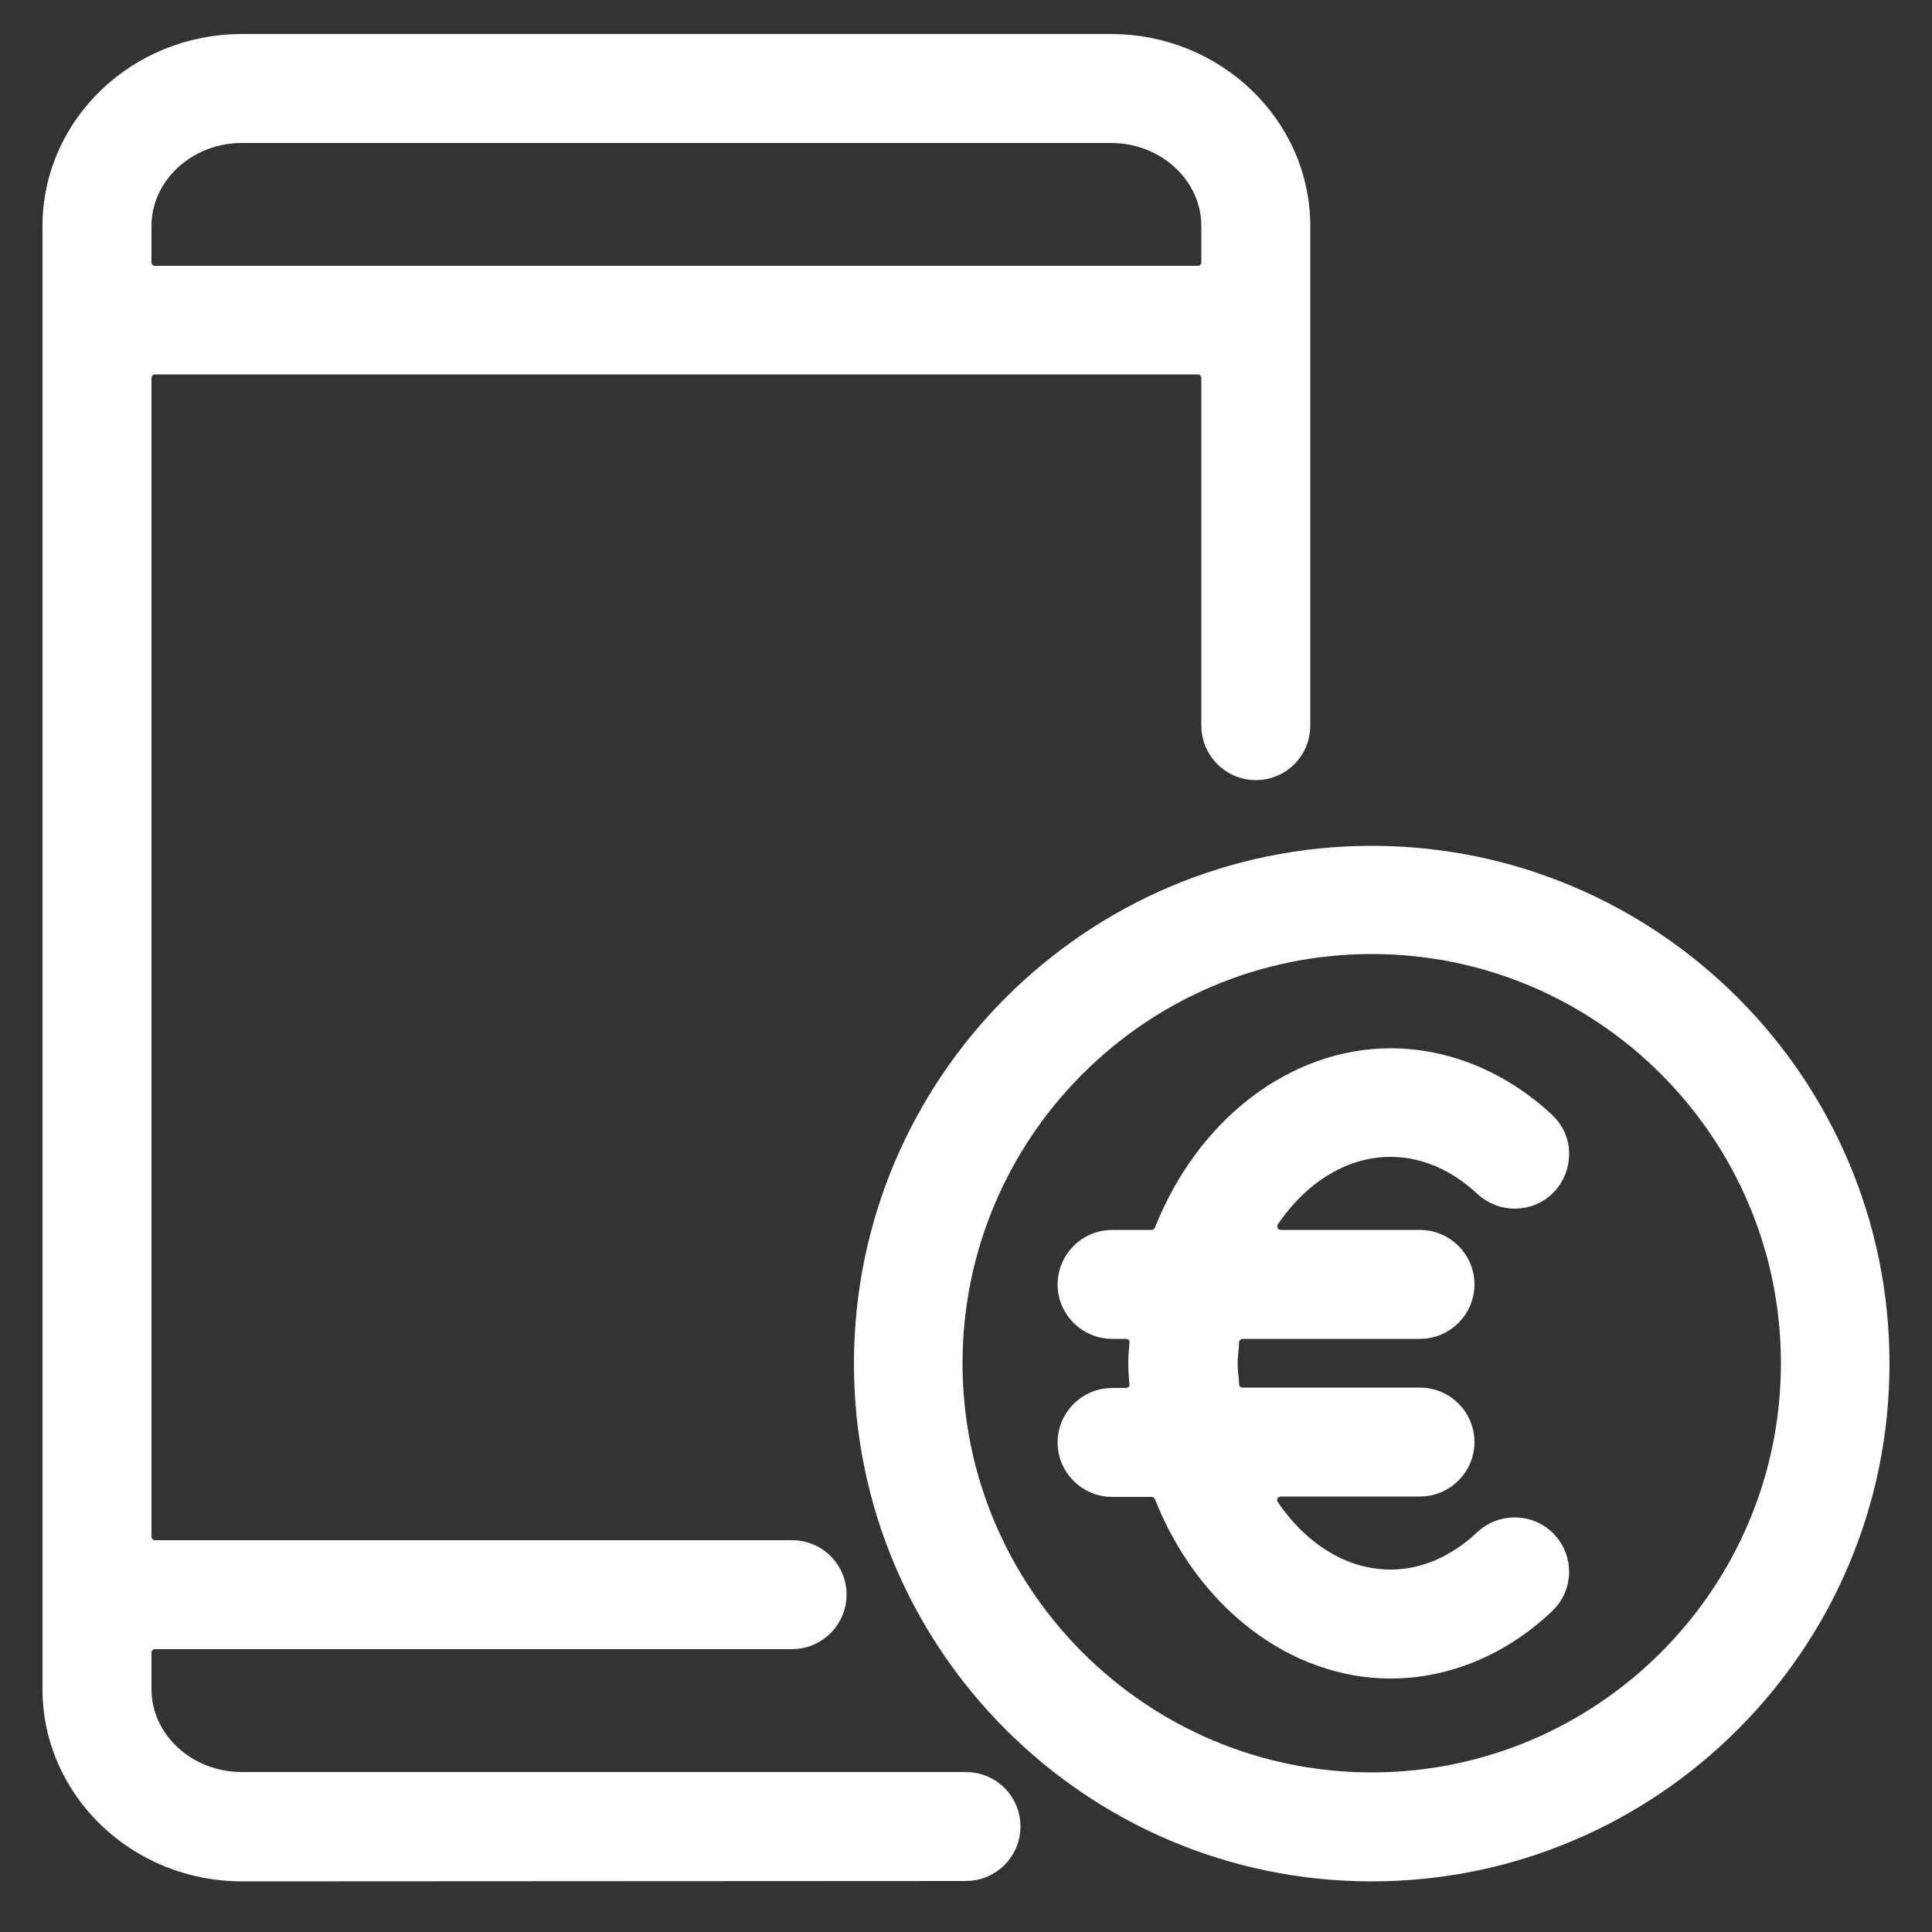
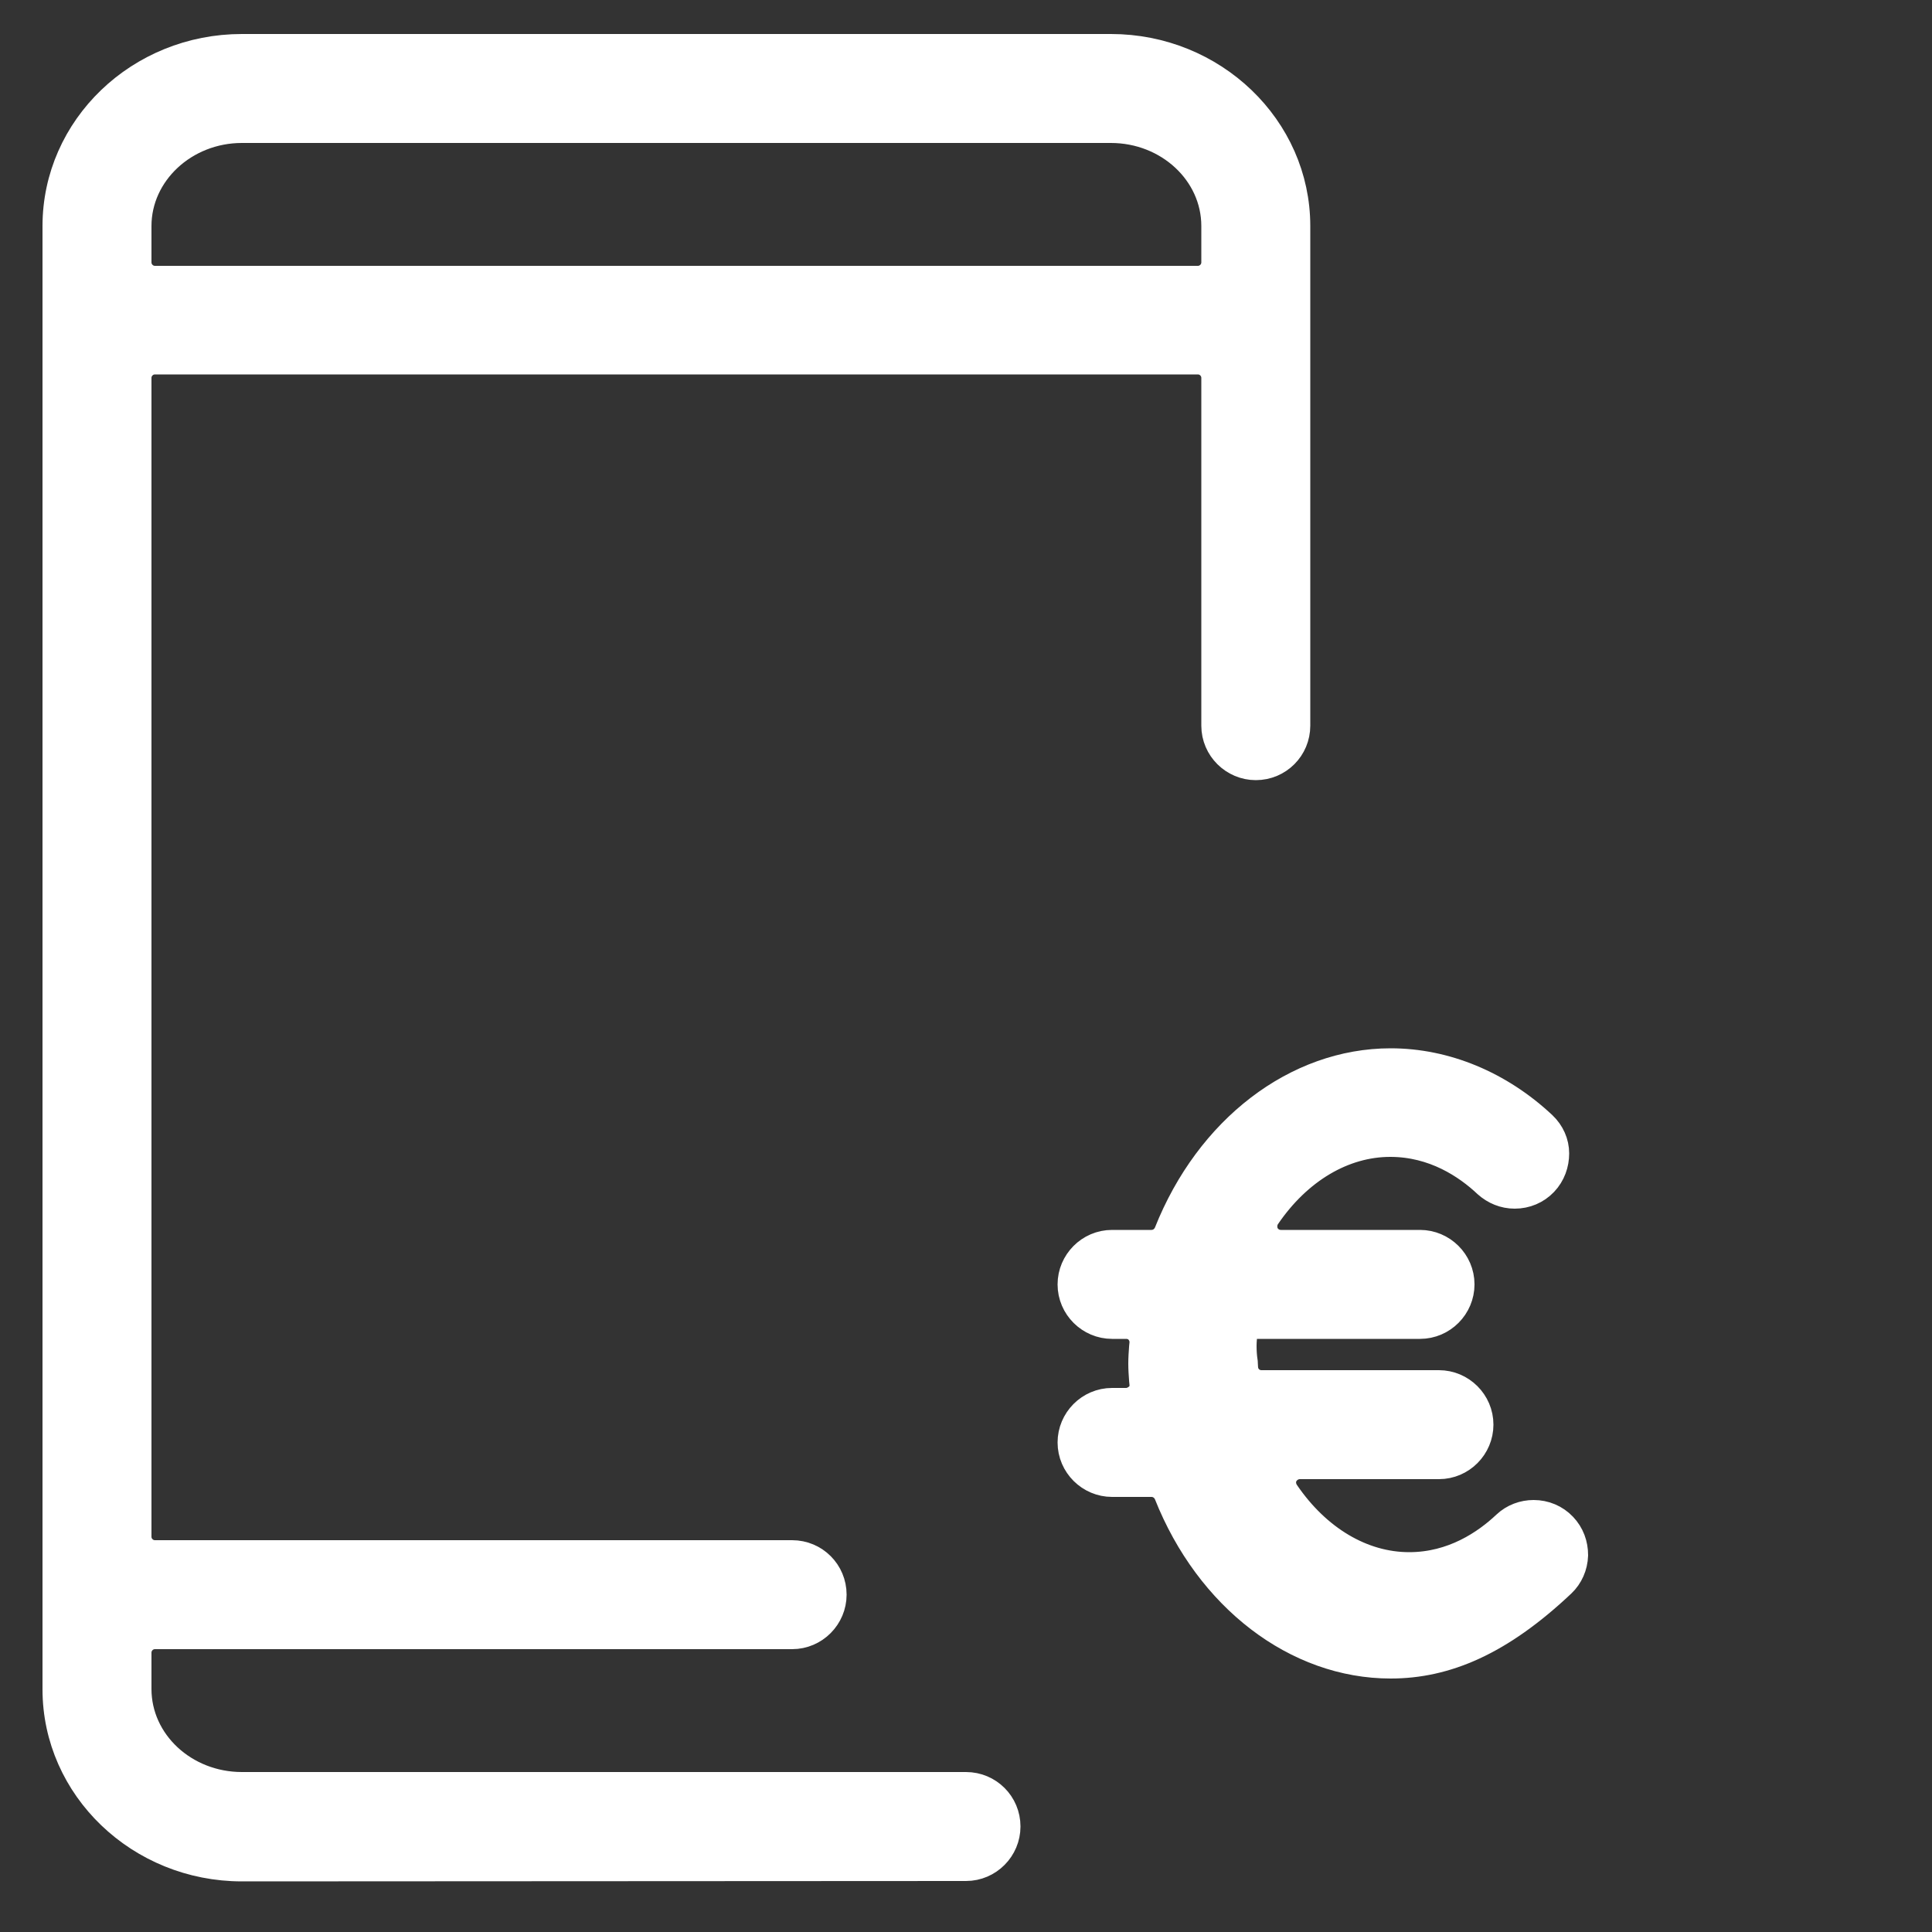
<svg xmlns="http://www.w3.org/2000/svg" version="1.1" id="Ebene_1" x="0px" y="0px" viewBox="0 0 500 500" style="enable-background:new 0 0 500 500;" xml:space="preserve">
  <rect x="0" y="0" width="500" height="500" fill="#333333" stroke="none" />
  <style type="text/css">
	.st0{fill:#FFFFFF;stroke:#FFFFFF;stroke-width:8;stroke-miterlimit:10;}
</style>
  <g>
    <path class="st0" d="M62.6,482.9c-26.2,0-47.6-20.5-47.6-45.7V58.5c0-25.2,21.3-45.7,47.6-45.7h224.9c26.2,0,47.6,20.5,47.6,45.7   v129.3c0,5.6-4.5,10.1-10.1,10.1c-5.5,0-10.1-4.5-10.1-10.1v-90c0-2.7-2.2-4.9-4.9-4.9H40.1c-2.7,0-4.9,2.2-4.9,4.9v299.9   c0,2.7,2.2,4.9,4.9,4.9H205c5.6,0,10.1,4.5,10.1,10.1c0,5.5-4.5,10.1-10.1,10.1H40.1c-2.7,0-4.9,2.2-4.9,4.9v9.4   c0,14.1,12.3,25.5,27.4,25.5H250c5.6,0,10.1,4.5,10.1,10.1c0,5.5-4.5,10.1-10.1,10.1L62.6,482.9L62.6,482.9z M62.6,33   c-15.1,0-27.4,11.5-27.4,25.5v9.4c0,2.7,2.2,4.9,4.9,4.9H310c2.7,0,4.9-2.2,4.9-4.9v-9.4c0-14.1-12.3-25.5-27.4-25.5   C287.5,33,62.6,33,62.6,33z" />
-     <path class="st0" d="M355,482.9c-71.7,0-130-58.3-130-130s58.3-130,130-130s130,58.3,130,130S426.7,482.9,355,482.9z M355,242.9   c-60.6,0-109.9,49.3-109.9,109.9c0,60.6,49.3,109.9,109.9,109.9c60.6,0,109.9-49.3,109.9-109.9C464.9,292.2,415.6,242.9,355,242.9z   " />
-     <path class="st0" d="M359.9,430.4c-24.2,0-46.7-17.2-57.3-43.9c-0.8-1.9-2.6-3.1-4.6-3.1h-10.2c-5.5,0-10.1-4.5-10.1-10.1   c0-5.5,4.5-10.1,10.1-10.1h3.6c1.4,0,2.6-0.6,3.6-1.5s1.4-2.3,1.3-3.6l-0.1-1c-0.1-1.4-0.2-2.8-0.2-4.2c0-1.4,0.1-2.8,0.2-4.2   l0.1-1c0.1-1.4-0.4-2.7-1.3-3.7s-2.2-1.5-3.6-1.5h-3.6c-5.5,0-10.1-4.5-10.1-10.1c0-5.5,4.5-10.1,10.1-10.1H298   c2,0,3.8-1.2,4.6-3.1c10.6-26.7,33.1-43.9,57.3-43.9c14.1,0,28,5.8,39.1,16.2c2,1.9,3.1,4.4,3.1,7s-0.9,5.2-2.8,7.2   c-1.9,2-4.5,3.1-7.3,3.1c-2.6,0-5-1-6.9-2.7c-5.2-4.9-13.8-10.7-25.3-10.7c-12.3,0-24.1,7-32.4,19.2c-1,1.5-1.1,3.5-0.3,5.1   c0.9,1.6,2.5,2.6,4.4,2.6h36c5.5,0,10.1,4.5,10.1,10.1c0,5.5-4.5,10.1-10.1,10.1h-45.9c-2.6,0-4.7,2-4.9,4.5c0,0.5-0.1,1.1-0.1,1.6   c-0.1,1.3-0.3,2.7-0.3,4.2c0,1.5,0.1,2.9,0.3,4.2c0,0.5,0.1,1.1,0.1,1.6c0.2,2.6,2.3,4.5,4.9,4.5h45.9c5.5,0,10.1,4.5,10.1,10.1   c0,5.5-4.5,10.1-10.1,10.1h-36c-1.8,0-3.5,1-4.4,2.6s-0.7,3.6,0.3,5.1c8.3,12.2,20.1,19.2,32.4,19.2c11.5,0,20.1-5.9,25.3-10.8   c1.9-1.8,4.4-2.7,6.9-2.7c2.8,0,5.4,1.1,7.3,3.1c1.9,2,2.8,4.5,2.8,7.2c-0.1,2.7-1.2,5.2-3.1,7C387.9,424.6,374,430.4,359.9,430.4z   " />
+     <path class="st0" d="M359.9,430.4c-24.2,0-46.7-17.2-57.3-43.9c-0.8-1.9-2.6-3.1-4.6-3.1h-10.2c-5.5,0-10.1-4.5-10.1-10.1   c0-5.5,4.5-10.1,10.1-10.1h3.6c1.4,0,2.6-0.6,3.6-1.5s1.4-2.3,1.3-3.6l-0.1-1c-0.1-1.4-0.2-2.8-0.2-4.2c0-1.4,0.1-2.8,0.2-4.2   l0.1-1c0.1-1.4-0.4-2.7-1.3-3.7s-2.2-1.5-3.6-1.5h-3.6c-5.5,0-10.1-4.5-10.1-10.1c0-5.5,4.5-10.1,10.1-10.1H298   c2,0,3.8-1.2,4.6-3.1c10.6-26.7,33.1-43.9,57.3-43.9c14.1,0,28,5.8,39.1,16.2c2,1.9,3.1,4.4,3.1,7s-0.9,5.2-2.8,7.2   c-1.9,2-4.5,3.1-7.3,3.1c-2.6,0-5-1-6.9-2.7c-5.2-4.9-13.8-10.7-25.3-10.7c-12.3,0-24.1,7-32.4,19.2c-1,1.5-1.1,3.5-0.3,5.1   c0.9,1.6,2.5,2.6,4.4,2.6h36c5.5,0,10.1,4.5,10.1,10.1c0,5.5-4.5,10.1-10.1,10.1h-45.9c0,0.5-0.1,1.1-0.1,1.6   c-0.1,1.3-0.3,2.7-0.3,4.2c0,1.5,0.1,2.9,0.3,4.2c0,0.5,0.1,1.1,0.1,1.6c0.2,2.6,2.3,4.5,4.9,4.5h45.9c5.5,0,10.1,4.5,10.1,10.1   c0,5.5-4.5,10.1-10.1,10.1h-36c-1.8,0-3.5,1-4.4,2.6s-0.7,3.6,0.3,5.1c8.3,12.2,20.1,19.2,32.4,19.2c11.5,0,20.1-5.9,25.3-10.8   c1.9-1.8,4.4-2.7,6.9-2.7c2.8,0,5.4,1.1,7.3,3.1c1.9,2,2.8,4.5,2.8,7.2c-0.1,2.7-1.2,5.2-3.1,7C387.9,424.6,374,430.4,359.9,430.4z   " />
  </g>
</svg>